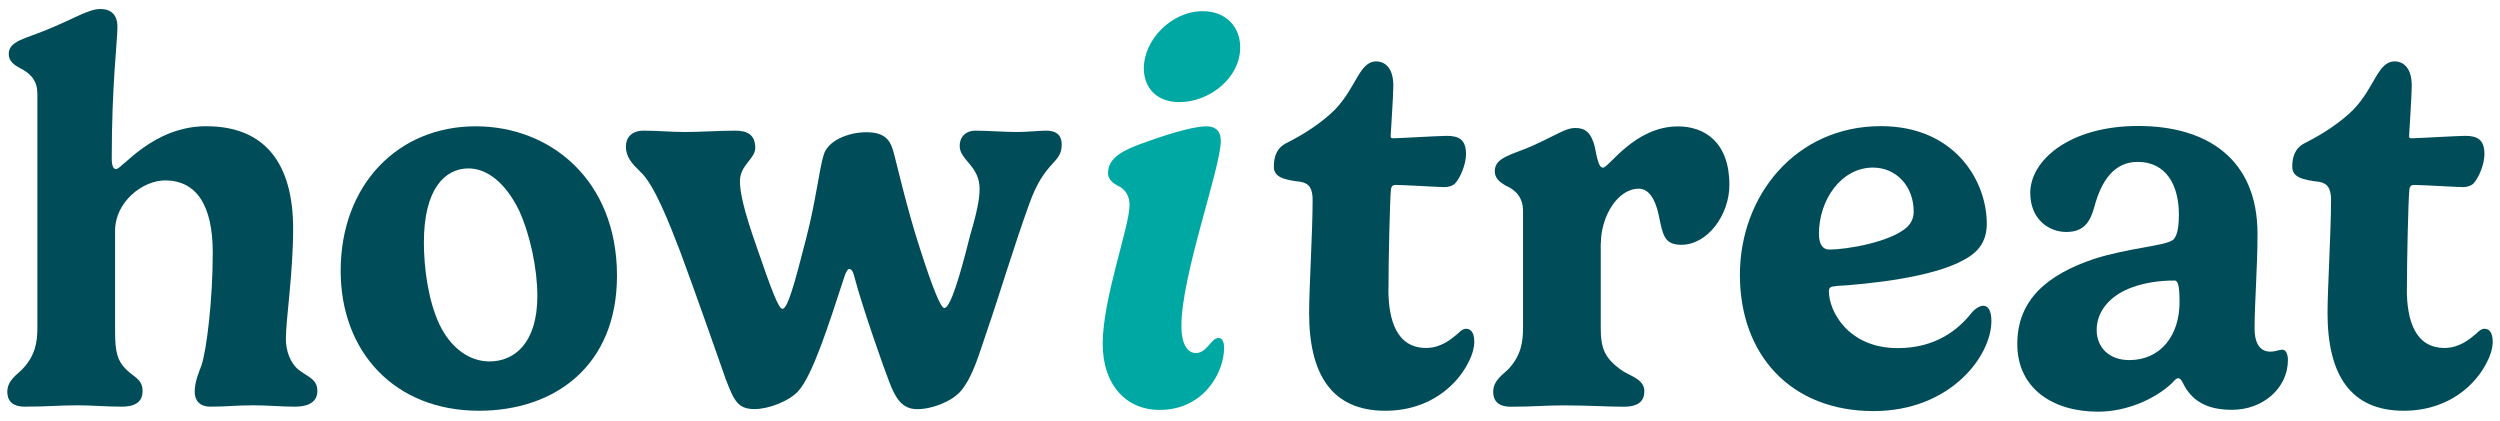
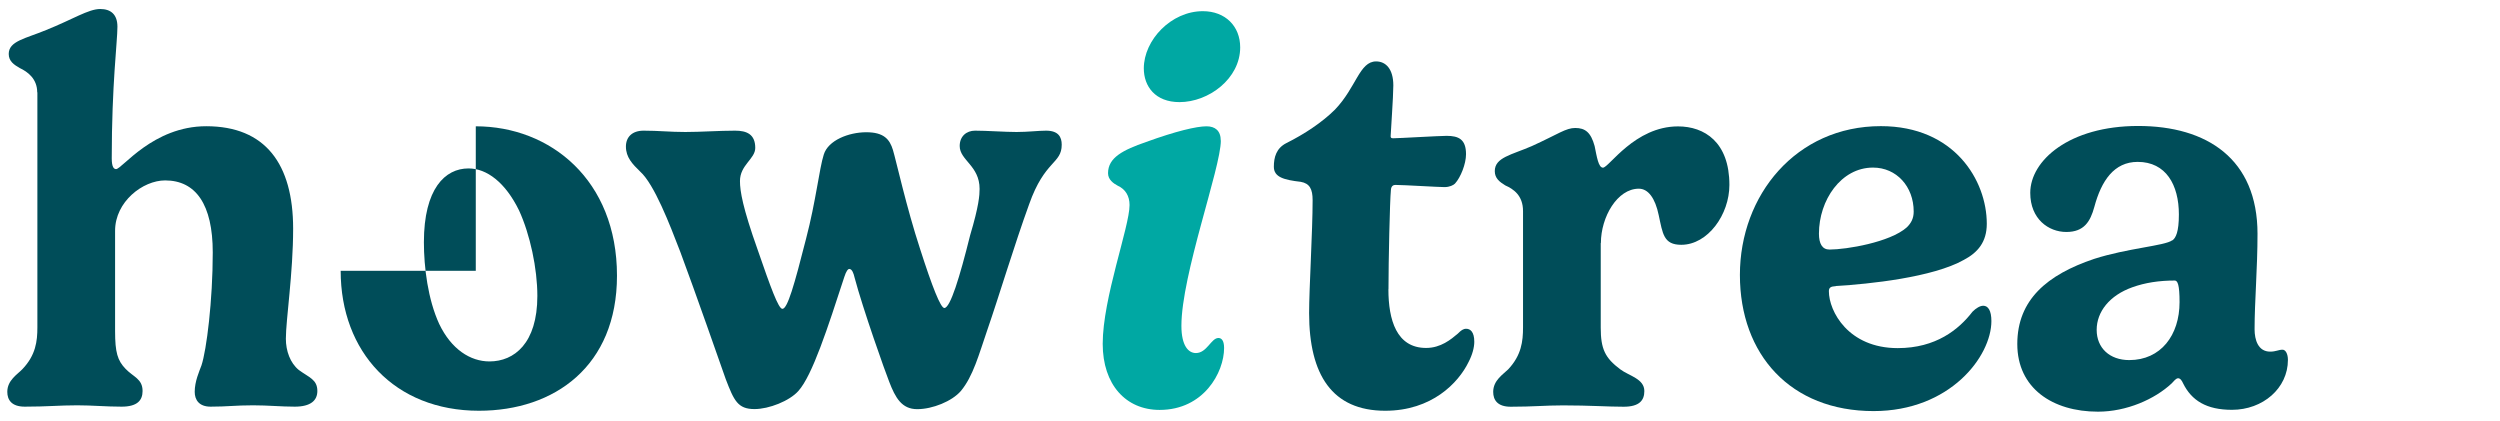
<svg xmlns="http://www.w3.org/2000/svg" width="208" height="35" viewBox="0 0 208 35" fill="none">
  <path d="M3.103 7.681C3.099 7.681 3.096 7.678 3.096 7.674C3.093 6.557 2.309 5.974 1.643 5.661C1.17 5.389 0.726 5.096 0.726 4.49C0.726 3.411 2.116 3.216 3.84 2.498C6.037 1.62 7.357 0.749 8.337 0.749C9.213 0.749 9.77 1.195 9.77 2.226C9.77 3.459 9.297 7.026 9.297 13.171C9.297 13.909 9.478 14.069 9.658 14.069C10.152 14.069 12.724 10.502 17.159 10.502C22.081 10.502 24.389 13.644 24.389 19.03C24.389 22.729 23.784 26.609 23.784 28.184C23.784 29.194 24.145 30.204 24.861 30.782C25.709 31.409 26.404 31.569 26.404 32.531C26.404 33.318 25.848 33.834 24.527 33.834C23.367 33.834 22.338 33.722 21.059 33.722C19.557 33.722 18.932 33.834 17.52 33.834C16.561 33.834 16.2 33.269 16.2 32.6C16.2 31.723 16.582 30.894 16.763 30.399C17.187 29.124 17.701 24.993 17.701 21.001C17.701 17.009 16.29 15.01 13.739 15.01C11.883 15.01 9.575 16.779 9.575 19.204V27.55C9.575 29.319 9.776 29.995 10.451 30.692C11.097 31.367 11.862 31.521 11.862 32.531C11.862 33.297 11.438 33.834 10.117 33.834C8.796 33.834 7.698 33.722 6.426 33.722C4.903 33.722 3.965 33.834 2.06 33.834C0.962 33.834 0.607 33.269 0.607 32.6C0.607 31.632 1.456 31.144 1.859 30.719C2.978 29.549 3.11 28.386 3.11 27.243V7.688C3.11 7.684 3.107 7.681 3.103 7.681Z" fill="#004D59" />
-   <path d="M39.585 10.509C45.786 10.509 51.333 14.975 51.333 22.937C51.333 30.454 46.14 34.174 39.849 34.174C32.842 34.174 28.344 29.284 28.344 22.533C28.344 15.42 33.064 10.509 39.578 10.509H39.585ZM35.268 20.151C35.268 22.234 35.602 24.909 36.54 26.95C37.548 29.061 39.133 30.071 40.725 30.071C42.782 30.071 44.708 28.566 44.708 24.623C44.708 22.338 44.103 19.51 43.186 17.51C42.046 15.177 40.502 14.013 38.98 14.013C37.034 14.013 35.268 15.692 35.268 20.158V20.151Z" fill="#004D59" />
+   <path d="M39.585 10.509C45.786 10.509 51.333 14.975 51.333 22.937C51.333 30.454 46.14 34.174 39.849 34.174C32.842 34.174 28.344 29.284 28.344 22.533H39.585ZM35.268 20.151C35.268 22.234 35.602 24.909 36.54 26.95C37.548 29.061 39.133 30.071 40.725 30.071C42.782 30.071 44.708 28.566 44.708 24.623C44.708 22.338 44.103 19.51 43.186 17.51C42.046 15.177 40.502 14.013 38.98 14.013C37.034 14.013 35.268 15.692 35.268 20.158V20.151Z" fill="#004D59" />
  <path d="M70.675 22.376C70.676 22.375 70.675 22.373 70.674 22.373C70.543 22.377 70.405 22.56 70.254 23.021C68.864 27.284 67.592 31.227 66.424 32.53C65.687 33.359 63.984 34.035 62.775 34.035C61.384 34.035 61.071 33.338 60.383 31.548C60.091 30.719 57.811 24.191 56.602 20.959C55.705 18.625 54.433 15.33 53.265 14.278C52.618 13.651 52.076 13.086 52.076 12.195C52.076 11.407 52.591 10.871 53.55 10.871C54.801 10.871 55.747 10.982 57.019 10.982C58.291 10.982 59.841 10.871 61.162 10.871C62.121 10.871 62.837 11.164 62.837 12.306C62.837 13.226 61.565 13.72 61.565 15.065C61.565 15.894 61.787 17.266 63.039 20.784C64.116 23.905 64.763 25.696 65.096 25.696C65.52 25.696 66.084 23.724 67.064 19.865C67.891 16.702 68.162 14.034 68.537 12.863C68.899 11.672 70.616 11.003 72.076 11.003C73.535 11.003 74.022 11.588 74.293 12.48C74.564 13.379 75.412 17.238 76.552 20.715C77.56 23.857 78.256 25.626 78.568 25.626C79.062 25.626 79.841 23.09 80.716 19.572C81.453 17.106 81.502 16.228 81.502 15.713C81.502 13.783 79.847 13.337 79.847 12.146C79.847 11.338 80.41 10.871 81.126 10.871C82.086 10.871 83.636 10.982 84.575 10.982C85.513 10.982 86.41 10.871 87.035 10.871C88.064 10.871 88.335 11.407 88.335 12.034C88.335 13.651 86.924 13.309 85.624 16.995C84.415 20.318 83.073 24.776 82.155 27.423C81.439 29.506 80.967 31.304 79.938 32.537C79.201 33.387 77.588 34.042 76.309 34.042C75.03 34.042 74.495 33.101 73.98 31.757C73.668 30.99 71.791 25.703 71.096 23.076C71.026 22.765 70.896 22.385 70.676 22.38C70.675 22.38 70.674 22.378 70.675 22.376Z" fill="#004D59" />
  <path d="M115.518 24.062C115.517 24.061 115.515 24.062 115.515 24.064C115.516 26.619 116.191 28.949 118.65 28.949C119.88 28.949 120.728 28.232 121.291 27.758C121.562 27.486 121.736 27.354 121.987 27.354C122.32 27.354 122.661 27.598 122.661 28.434C122.661 28.907 122.501 29.514 122.188 30.113C121.34 31.861 119.122 34.174 115.25 34.174C110.843 34.174 108.918 31.193 108.918 26.051C108.918 24.01 109.21 19.231 109.21 16.653C109.21 15.734 108.966 15.26 108.223 15.128C106.832 14.967 105.984 14.745 105.984 13.874C105.984 13.086 106.186 12.327 107.034 11.902C108.508 11.164 109.988 10.195 111.066 9.123C112.852 7.263 113.103 5.11 114.493 5.11C115.299 5.11 115.925 5.737 115.925 7.109C115.925 8.05 115.702 11.122 115.702 11.324C115.702 11.435 115.723 11.505 115.904 11.505C116.349 11.505 119.776 11.303 120.36 11.303C121.368 11.303 121.973 11.596 121.973 12.829C121.973 13.637 121.528 14.758 121.055 15.274C120.923 15.406 120.61 15.567 120.179 15.567C119.686 15.567 116.78 15.386 116.106 15.386C115.973 15.386 115.744 15.427 115.723 15.81C115.633 16.729 115.522 21.725 115.522 24.061C115.522 24.063 115.519 24.064 115.518 24.062Z" fill="#004D59" />
  <path d="M133.187 20.224C133.184 20.222 133.181 20.225 133.181 20.228V27.264C133.181 29.033 133.542 29.779 134.793 30.719C135.53 31.276 136.809 31.506 136.809 32.537C136.809 33.303 136.406 33.84 135.085 33.84C133.764 33.84 132.263 33.728 130.052 33.728C128.53 33.728 127.591 33.84 125.687 33.84C124.588 33.84 124.234 33.276 124.234 32.607C124.234 31.639 125.061 31.151 125.485 30.726C126.584 29.555 126.716 28.392 126.716 27.25V17.559C126.716 16.256 125.909 15.72 125.242 15.427C124.769 15.135 124.366 14.842 124.366 14.236C124.366 13.094 125.756 12.892 127.452 12.153C129.67 11.143 130.275 10.648 131.06 10.648C131.887 10.648 132.36 11.011 132.673 12.153C132.854 13.031 132.986 13.95 133.368 13.95C133.862 13.95 136.01 10.516 139.611 10.516C141.807 10.516 143.886 11.819 143.886 15.386C143.886 17.852 142.092 20.367 139.882 20.367C138.408 20.367 138.339 19.447 138.005 17.901C137.713 16.486 137.129 15.699 136.35 15.699C134.559 15.699 133.198 18.048 133.194 20.22C133.194 20.223 133.191 20.226 133.187 20.224Z" fill="#004D59" />
  <path d="M152.743 23.801C152.745 23.804 152.743 23.808 152.739 23.808C152.321 23.83 152.163 23.921 152.163 24.233C152.163 25.891 153.776 28.963 157.891 28.963C161.068 28.963 162.972 27.416 164.113 25.933C164.404 25.64 164.738 25.438 165.009 25.438C165.412 25.438 165.684 25.842 165.684 26.713C165.684 29.653 162.236 34.202 155.882 34.202C148.986 34.202 144.76 29.513 144.76 22.874C144.76 16.235 149.438 10.495 156.487 10.495C162.618 10.495 165.301 15.023 165.301 18.618C165.301 20.143 164.544 21.014 163.397 21.62C160.827 23.075 155.502 23.639 152.747 23.793C152.744 23.794 152.742 23.797 152.743 23.801ZM155.833 13.943C153.171 13.943 151.336 16.66 151.336 19.44C151.336 20.269 151.607 20.763 152.212 20.763C153.623 20.763 157.244 20.157 158.635 18.924C159.017 18.562 159.219 18.158 159.219 17.601C159.219 15.518 157.787 13.943 155.84 13.943H155.833Z" fill="#004D59" />
  <path d="M180.741 19.994C180.745 19.996 180.75 19.995 180.754 19.992C181.023 19.788 181.283 19.31 181.283 17.844C181.283 15.378 180.206 13.469 177.856 13.469C175.889 13.469 174.832 15.037 174.248 17.217C173.915 18.43 173.4 19.3 171.92 19.3C170.439 19.3 168.917 18.221 168.917 16.047C168.917 13.358 172.163 10.481 177.891 10.481C183.619 10.481 187.825 13.219 187.825 19.454C187.825 22.324 187.581 25.104 187.581 27.395C187.581 28.273 187.873 29.256 188.881 29.256C189.354 29.256 189.576 29.095 189.91 29.095C190.153 29.095 190.355 29.43 190.355 29.945C190.355 32.3 188.277 34.097 185.698 34.097C183.591 34.097 182.34 33.338 181.624 31.875C181.534 31.673 181.401 31.471 181.221 31.471C181.04 31.471 180.859 31.715 180.685 31.896C179.274 33.219 176.925 34.251 174.554 34.251C170.773 34.251 167.839 32.3 167.839 28.622C167.839 24.943 170.321 22.853 174.241 21.537C177.034 20.641 180.09 20.458 180.728 19.994C180.732 19.992 180.737 19.991 180.741 19.994ZM180.929 23.341C179.629 23.341 178.468 23.522 177.418 23.898C175.514 24.574 174.443 25.939 174.443 27.444C174.443 28.949 175.52 29.959 177.154 29.959C179.775 29.959 181.339 27.897 181.339 25.138C181.339 23.682 181.179 23.341 180.936 23.341H180.929Z" fill="#004D59" />
-   <path d="M200.251 24.062C200.25 24.061 200.248 24.062 200.248 24.064C200.248 26.619 200.923 28.949 203.383 28.949C204.613 28.949 205.461 28.232 206.024 27.758C206.295 27.486 206.469 27.354 206.719 27.354C207.053 27.354 207.394 27.598 207.394 28.434C207.394 28.907 207.234 29.514 206.921 30.113C206.073 31.861 203.855 34.174 199.983 34.174C195.576 34.174 193.651 31.193 193.651 26.051C193.651 24.01 193.943 19.231 193.943 16.653C193.943 15.734 193.699 15.26 192.955 15.128C191.565 14.967 190.717 14.745 190.717 13.874C190.717 13.086 190.919 12.327 191.767 11.902C193.24 11.164 194.721 10.195 195.799 9.123C197.585 7.263 197.835 5.11 199.226 5.11C200.032 5.11 200.658 5.737 200.658 7.109C200.658 8.05 200.435 11.122 200.435 11.324C200.435 11.435 200.456 11.505 200.637 11.505C201.082 11.505 204.509 11.303 205.093 11.303C206.101 11.303 206.706 11.596 206.706 12.829C206.706 13.637 206.261 14.758 205.788 15.274C205.656 15.406 205.343 15.567 204.912 15.567C204.418 15.567 201.513 15.386 200.838 15.386C200.706 15.386 200.477 15.427 200.456 15.81C200.366 16.729 200.255 21.725 200.255 24.061C200.255 24.063 200.252 24.064 200.251 24.062Z" fill="#004D59" />
  <path d="M101.571 11.7C101.573 11.7 101.574 11.701 101.574 11.703C101.571 13.973 98.293 22.869 98.293 27.11C98.293 28.768 98.876 29.374 99.5 29.374C100.416 29.374 100.77 28.12 101.373 28.12C101.595 28.12 101.845 28.28 101.845 28.949C101.845 30.991 100.145 34.105 96.483 34.105C93.666 34.105 91.745 31.994 91.745 28.608C91.745 24.797 93.979 18.876 93.979 17.058C93.979 16.291 93.618 15.734 93.014 15.462C92.633 15.26 92.189 14.947 92.189 14.41C92.189 13.107 93.438 12.48 95.359 11.812C97.835 10.913 99.556 10.509 100.381 10.509C101.095 10.509 101.566 10.87 101.567 11.697C101.567 11.699 101.569 11.7 101.571 11.7Z" fill="#00A8A3" />
  <path d="M103.184 3.94C103.184 6.538 100.569 8.496 98.134 8.496C96.122 8.496 95.165 7.193 95.165 5.688C95.165 3.334 97.44 0.93 100.076 0.93C101.949 0.93 103.184 2.184 103.184 3.94Z" fill="#00A8A3" />
</svg>